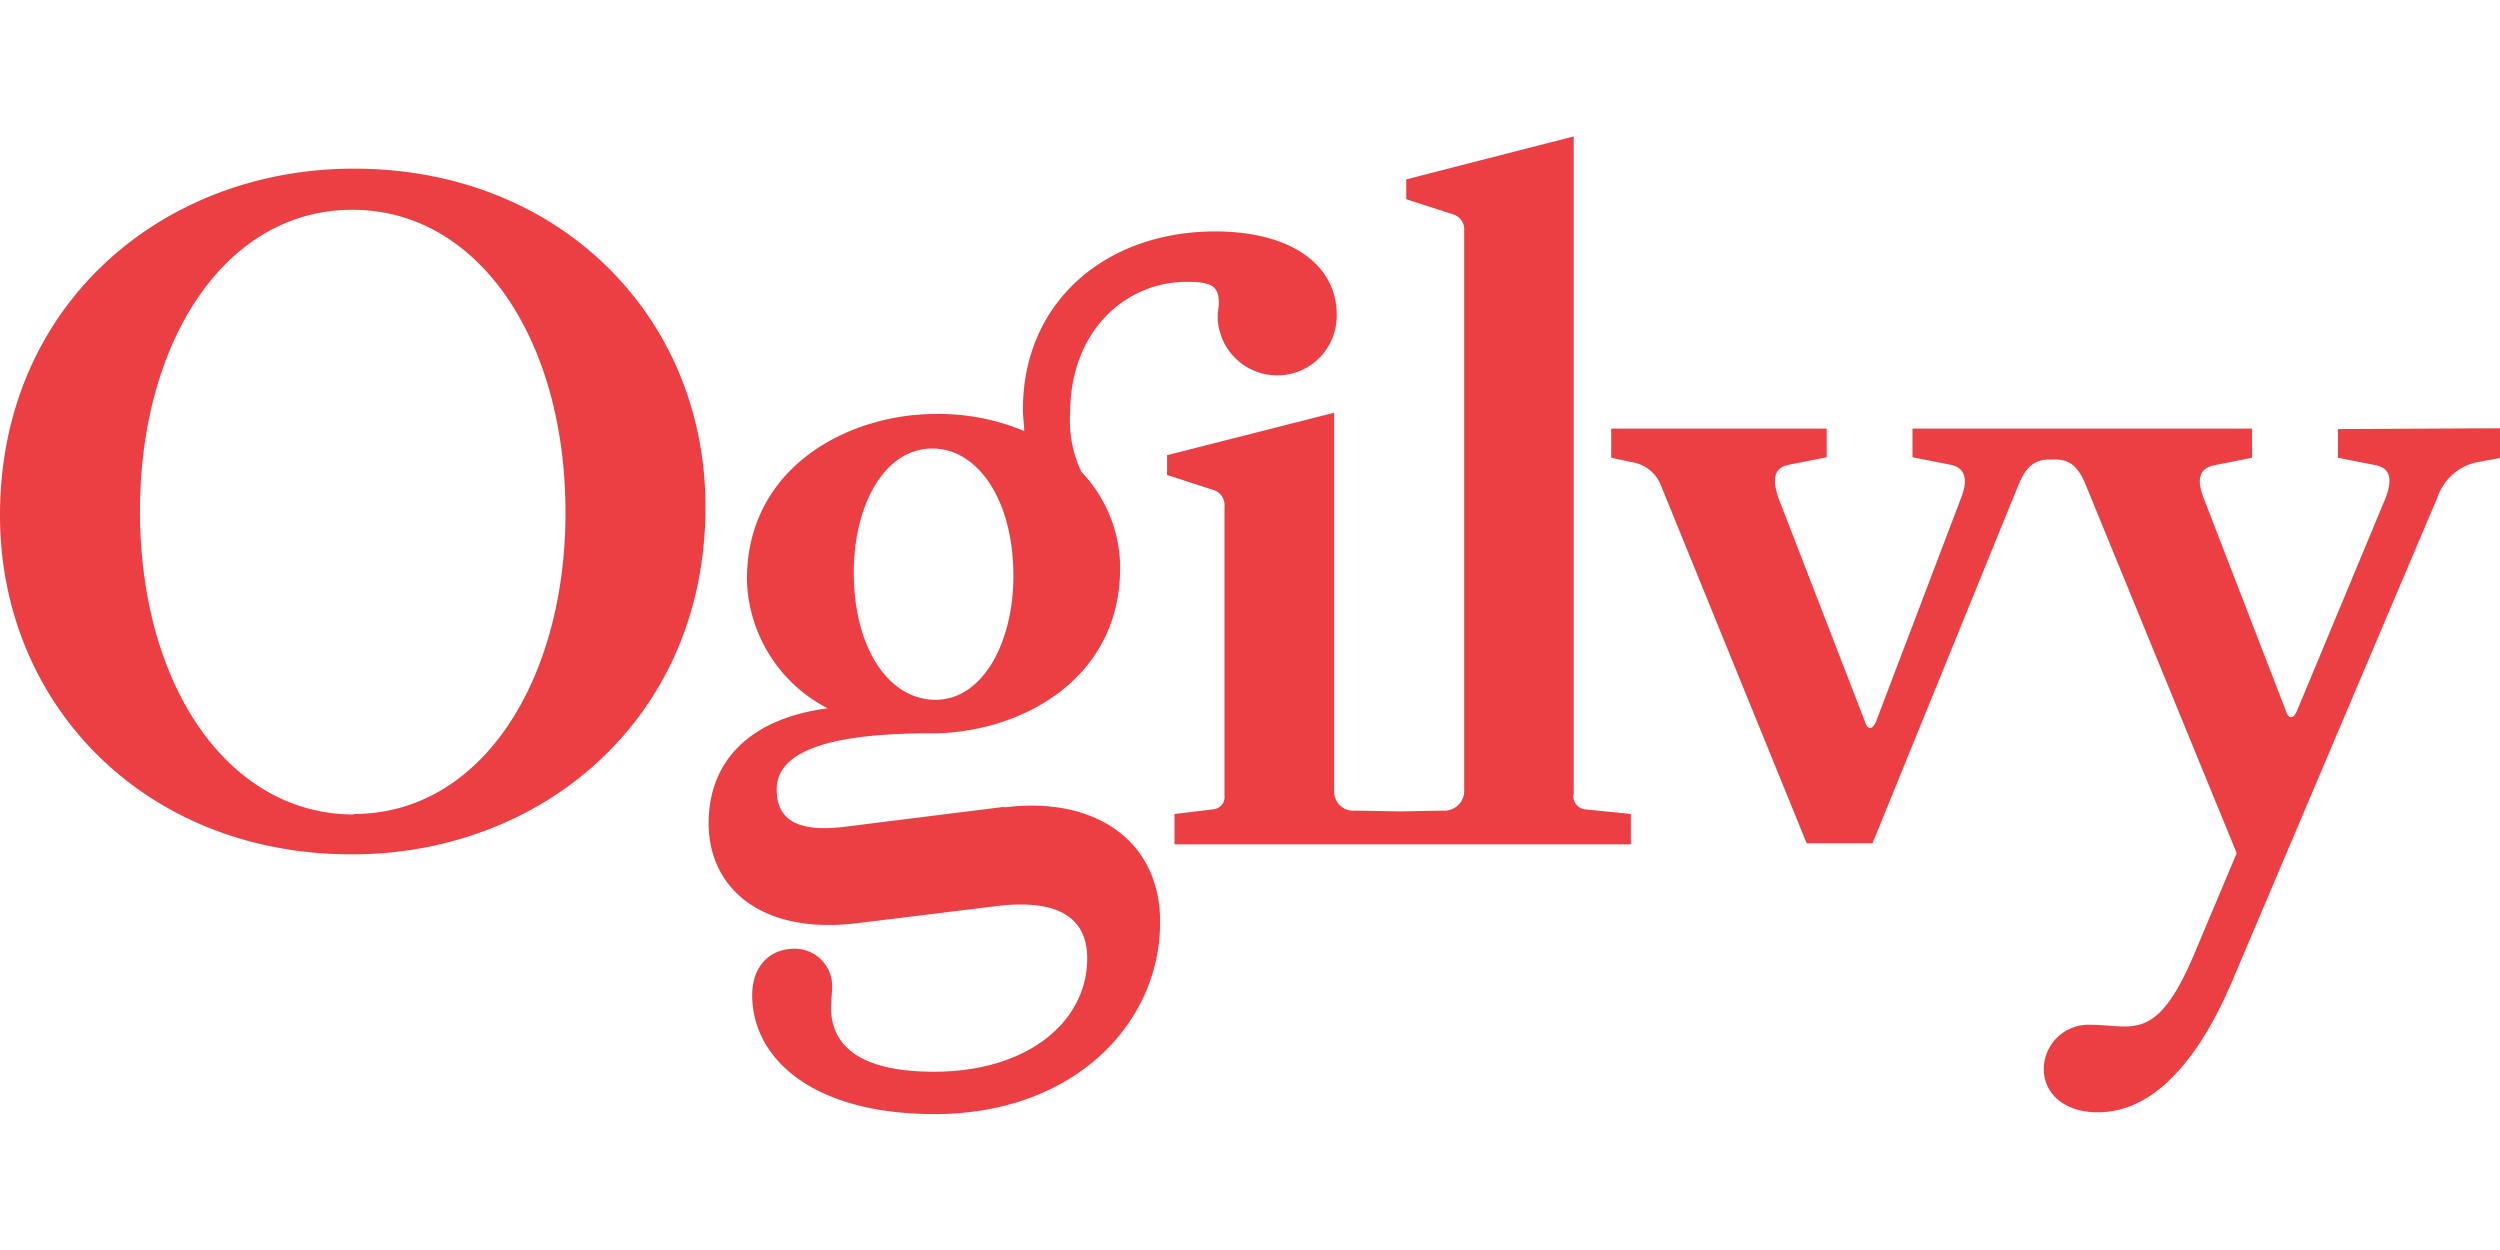
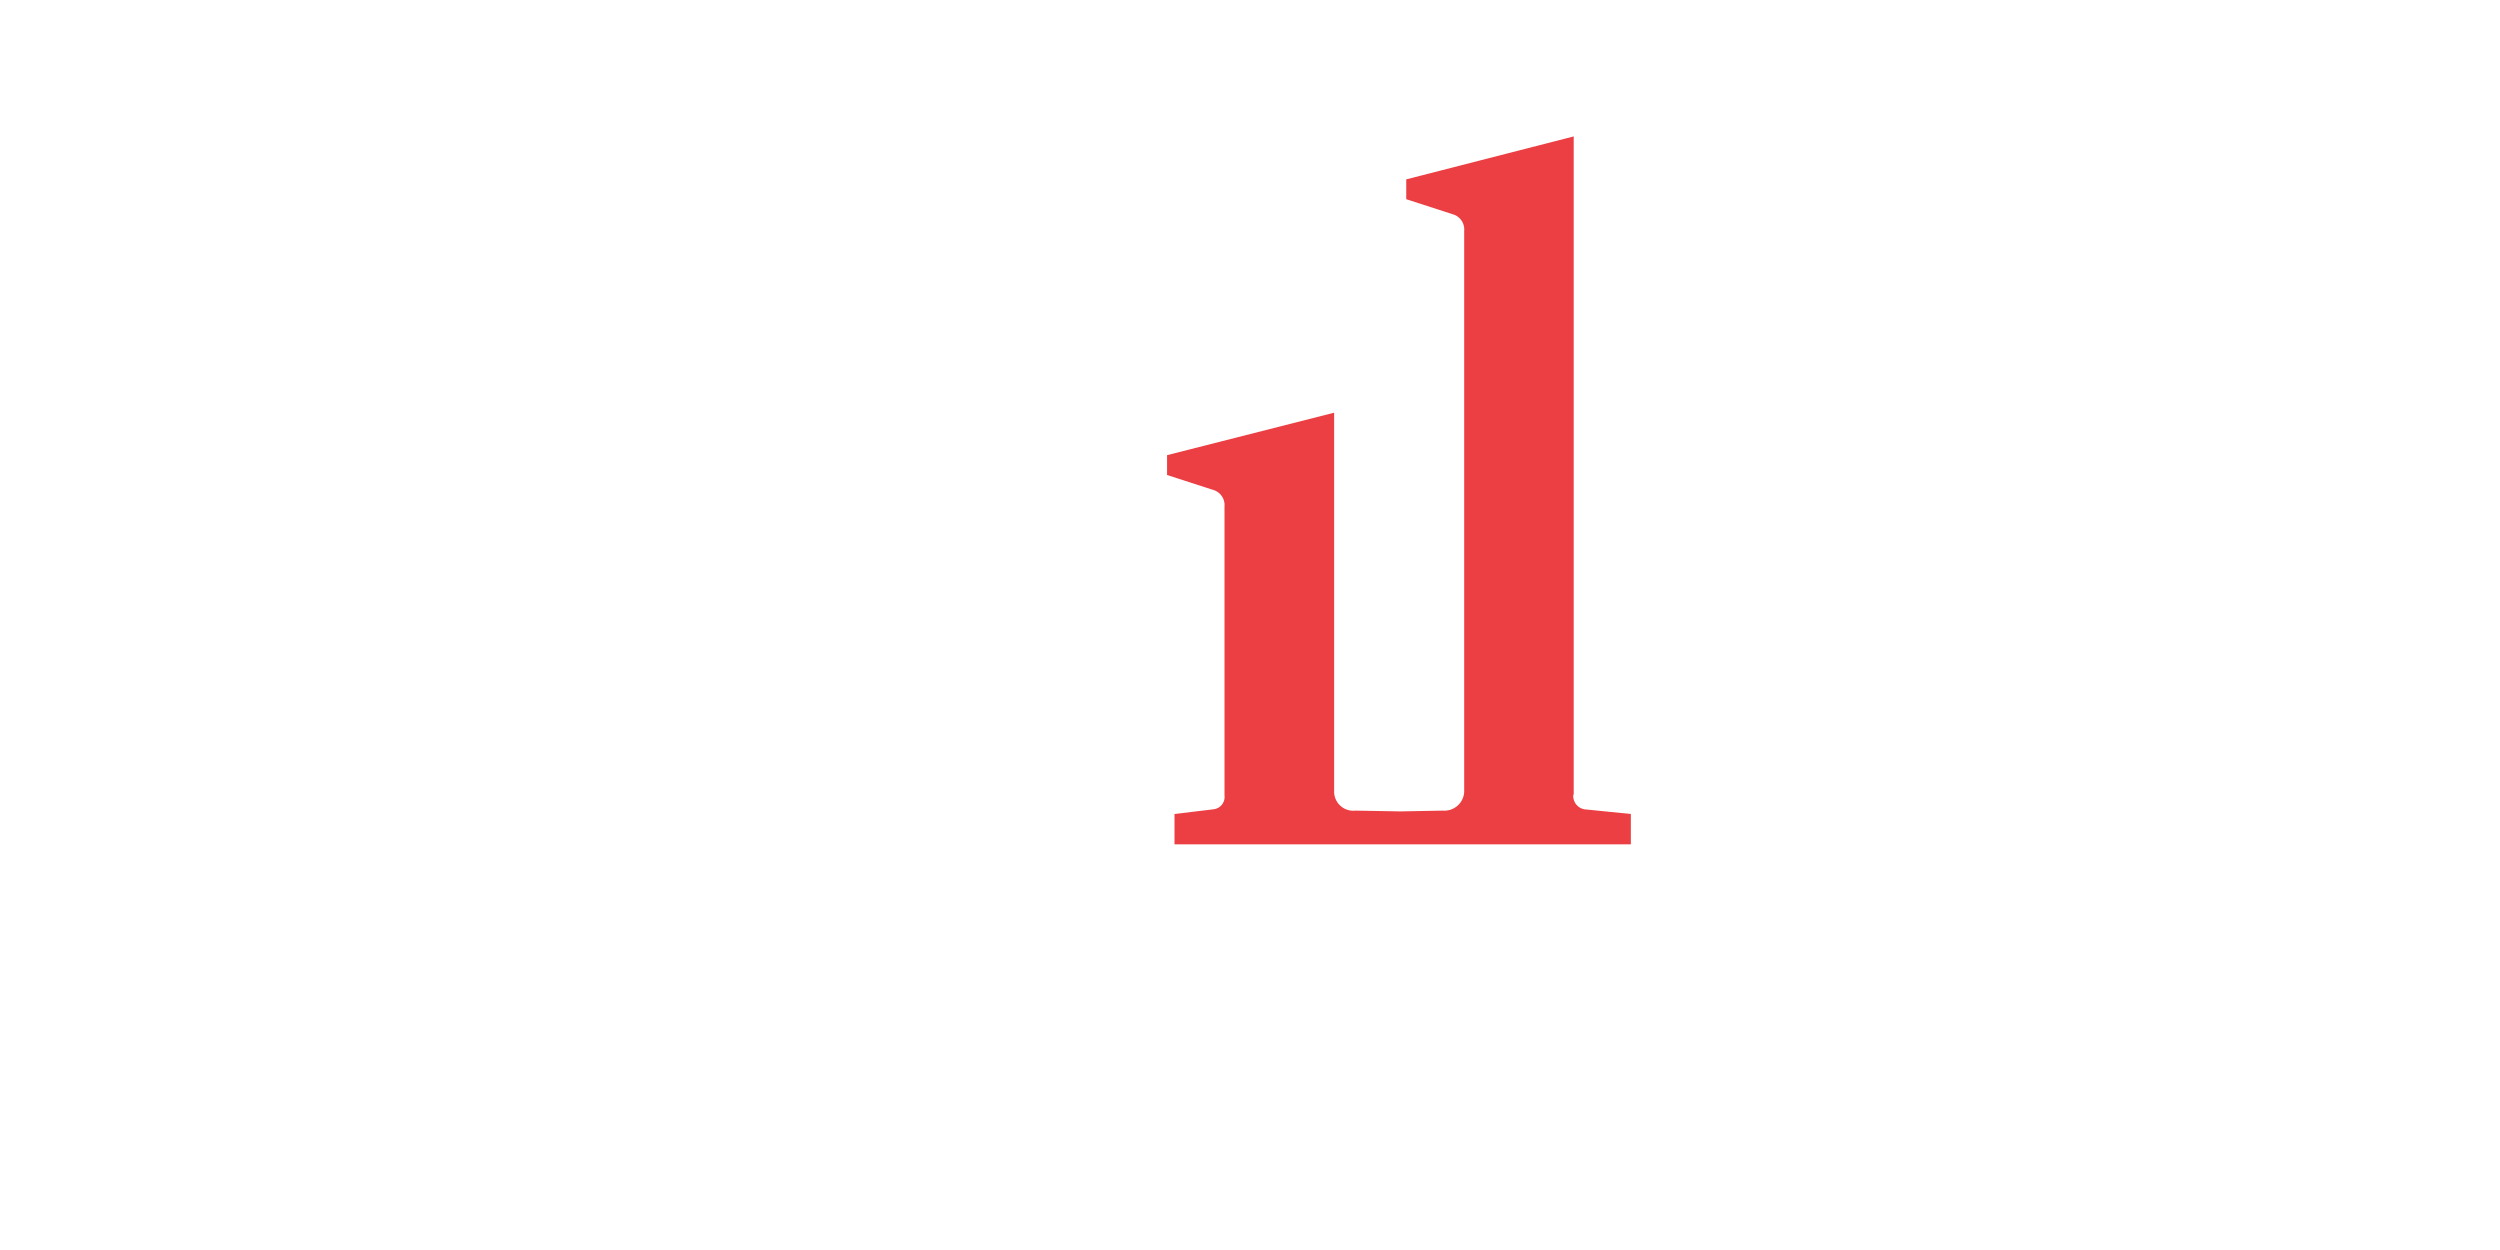
<svg xmlns="http://www.w3.org/2000/svg" id="Vrstva_1" data-name="Vrstva 1" viewBox="0 0 252 126">
  <defs>
    <style>.cls-1{fill:#eb3f43;}</style>
  </defs>
-   <path class="cls-1" d="M35.66,17C16.38,17,0,30.72,0,51.93,0,71,14.57,86.12,35.45,86.12c19.28,0,35.66-13.78,35.66-35C71.15,32.11,56.57,17,35.66,17Zm0,65.1c-12.56,0-21.55-12.86-21.55-30.58,0-17,8.53-30.37,21.38-30.37C48.05,21.1,57,34,57,51.68,57,68.61,48.51,82.05,35.66,82.05Zm200-38.85v2.89l3.86.76c1.35.29,1.73,1.34.89,3.44l-8.87,21.3c-.37.88-.88.88-1.13,0l-8.23-21.3c-.88-2.18-.38-3.15,1-3.44l3.83-.76V43.2H192.78v2.89l3.86.76c1.35.29,1.85,1.34,1,3.44l-8.53,22.43c-.37.88-.88.88-1.13,0L179.3,50.29c-.76-2.18-.38-3.15,1-3.44l3.83-.76V43.2H162.41v2.94l2.15.46A3.74,3.74,0,0,1,167.45,49l14.66,36h6.64l14.66-36c.75-1.89,1.63-2.68,3.15-2.68h.58c1.26,0,2.19.46,3,2.31L225.46,86l-4.12,9.78c-2.69,6.51-4.66,7.69-7.18,7.69-1,0-2.19-.17-3.36-.17a4.51,4.51,0,0,0-4.79,4.41c0,2.61,2.14,4.41,5.46,4.41,4.79,0,9.49-3.86,13.44-13l20.79-49a5.36,5.36,0,0,1,4.2-3.57l2.1-.38v-3ZM101.22,81.33l-16,2c-5.25.67-6.93-1-6.93-3.74,0-3.15,3.44-5.67,15.45-5.67h.17c8.7,0,19-5.25,19-16.67A14.07,14.07,0,0,0,109,47.56a12,12,0,0,1-1.13-5.92c0-8.44,5.75-13.23,11.72-13.23,2.47,0,3.27.38,3.27,2.14,0,.47-.12.89-.12,1.43a6,6,0,0,0,12-.29c0-4.79-4.33-8.36-12.27-8.36-11,0-19.36,7.1-19.36,17.93,0,.89.13,1.56.13,2.19a22.3,22.3,0,0,0-8.95-1.72c-8.65,0-19,5.25-19,16.67a15,15,0,0,0,8.14,13c-7.68,1-12,5.17-12,11.59s5.17,11.22,14.87,10.08l14-1.72c7-.88,9.29,1.64,9.29,5.25,0,6.34-5.93,11.43-15.46,11.43-7.56,0-10.37-2.69-10.37-6.51l.12-1.89a3.78,3.78,0,0,0-3.74-4c-2.68,0-4.32,1.89-4.32,4.67,0,6.34,6,12,18.39,12,13.91,0,22.73-9,22.73-19.37,0-8.19-6.56-12.68-15.67-11.55ZM94,45.21c4.49,0,8.15,5.08,8.15,12.85,0,6.68-3.07,12.48-7.86,12.48-4.62,0-8.23-5.08-8.23-12.85,0-6.64,3-12.48,7.94-12.48Z" />
  <path class="cls-1" d="M158.63,80.11V13.75l-16.88,4.33v2l4.79,1.55a1.59,1.59,0,0,1,1.05,1.64V79.86a2,2,0,0,1-2.14,1.85l-4.29.08-4.53-.08a1.93,1.93,0,0,1-2.15-1.85V41.6l-16.84,4.28v2l4.79,1.55a1.6,1.6,0,0,1,1,1.64V80.16a1.26,1.26,0,0,1-1.13,1.42l-3.91.47v3.06h46V82.05l-4.66-.47a1.36,1.36,0,0,1-1.14-1.47Z" />
</svg>